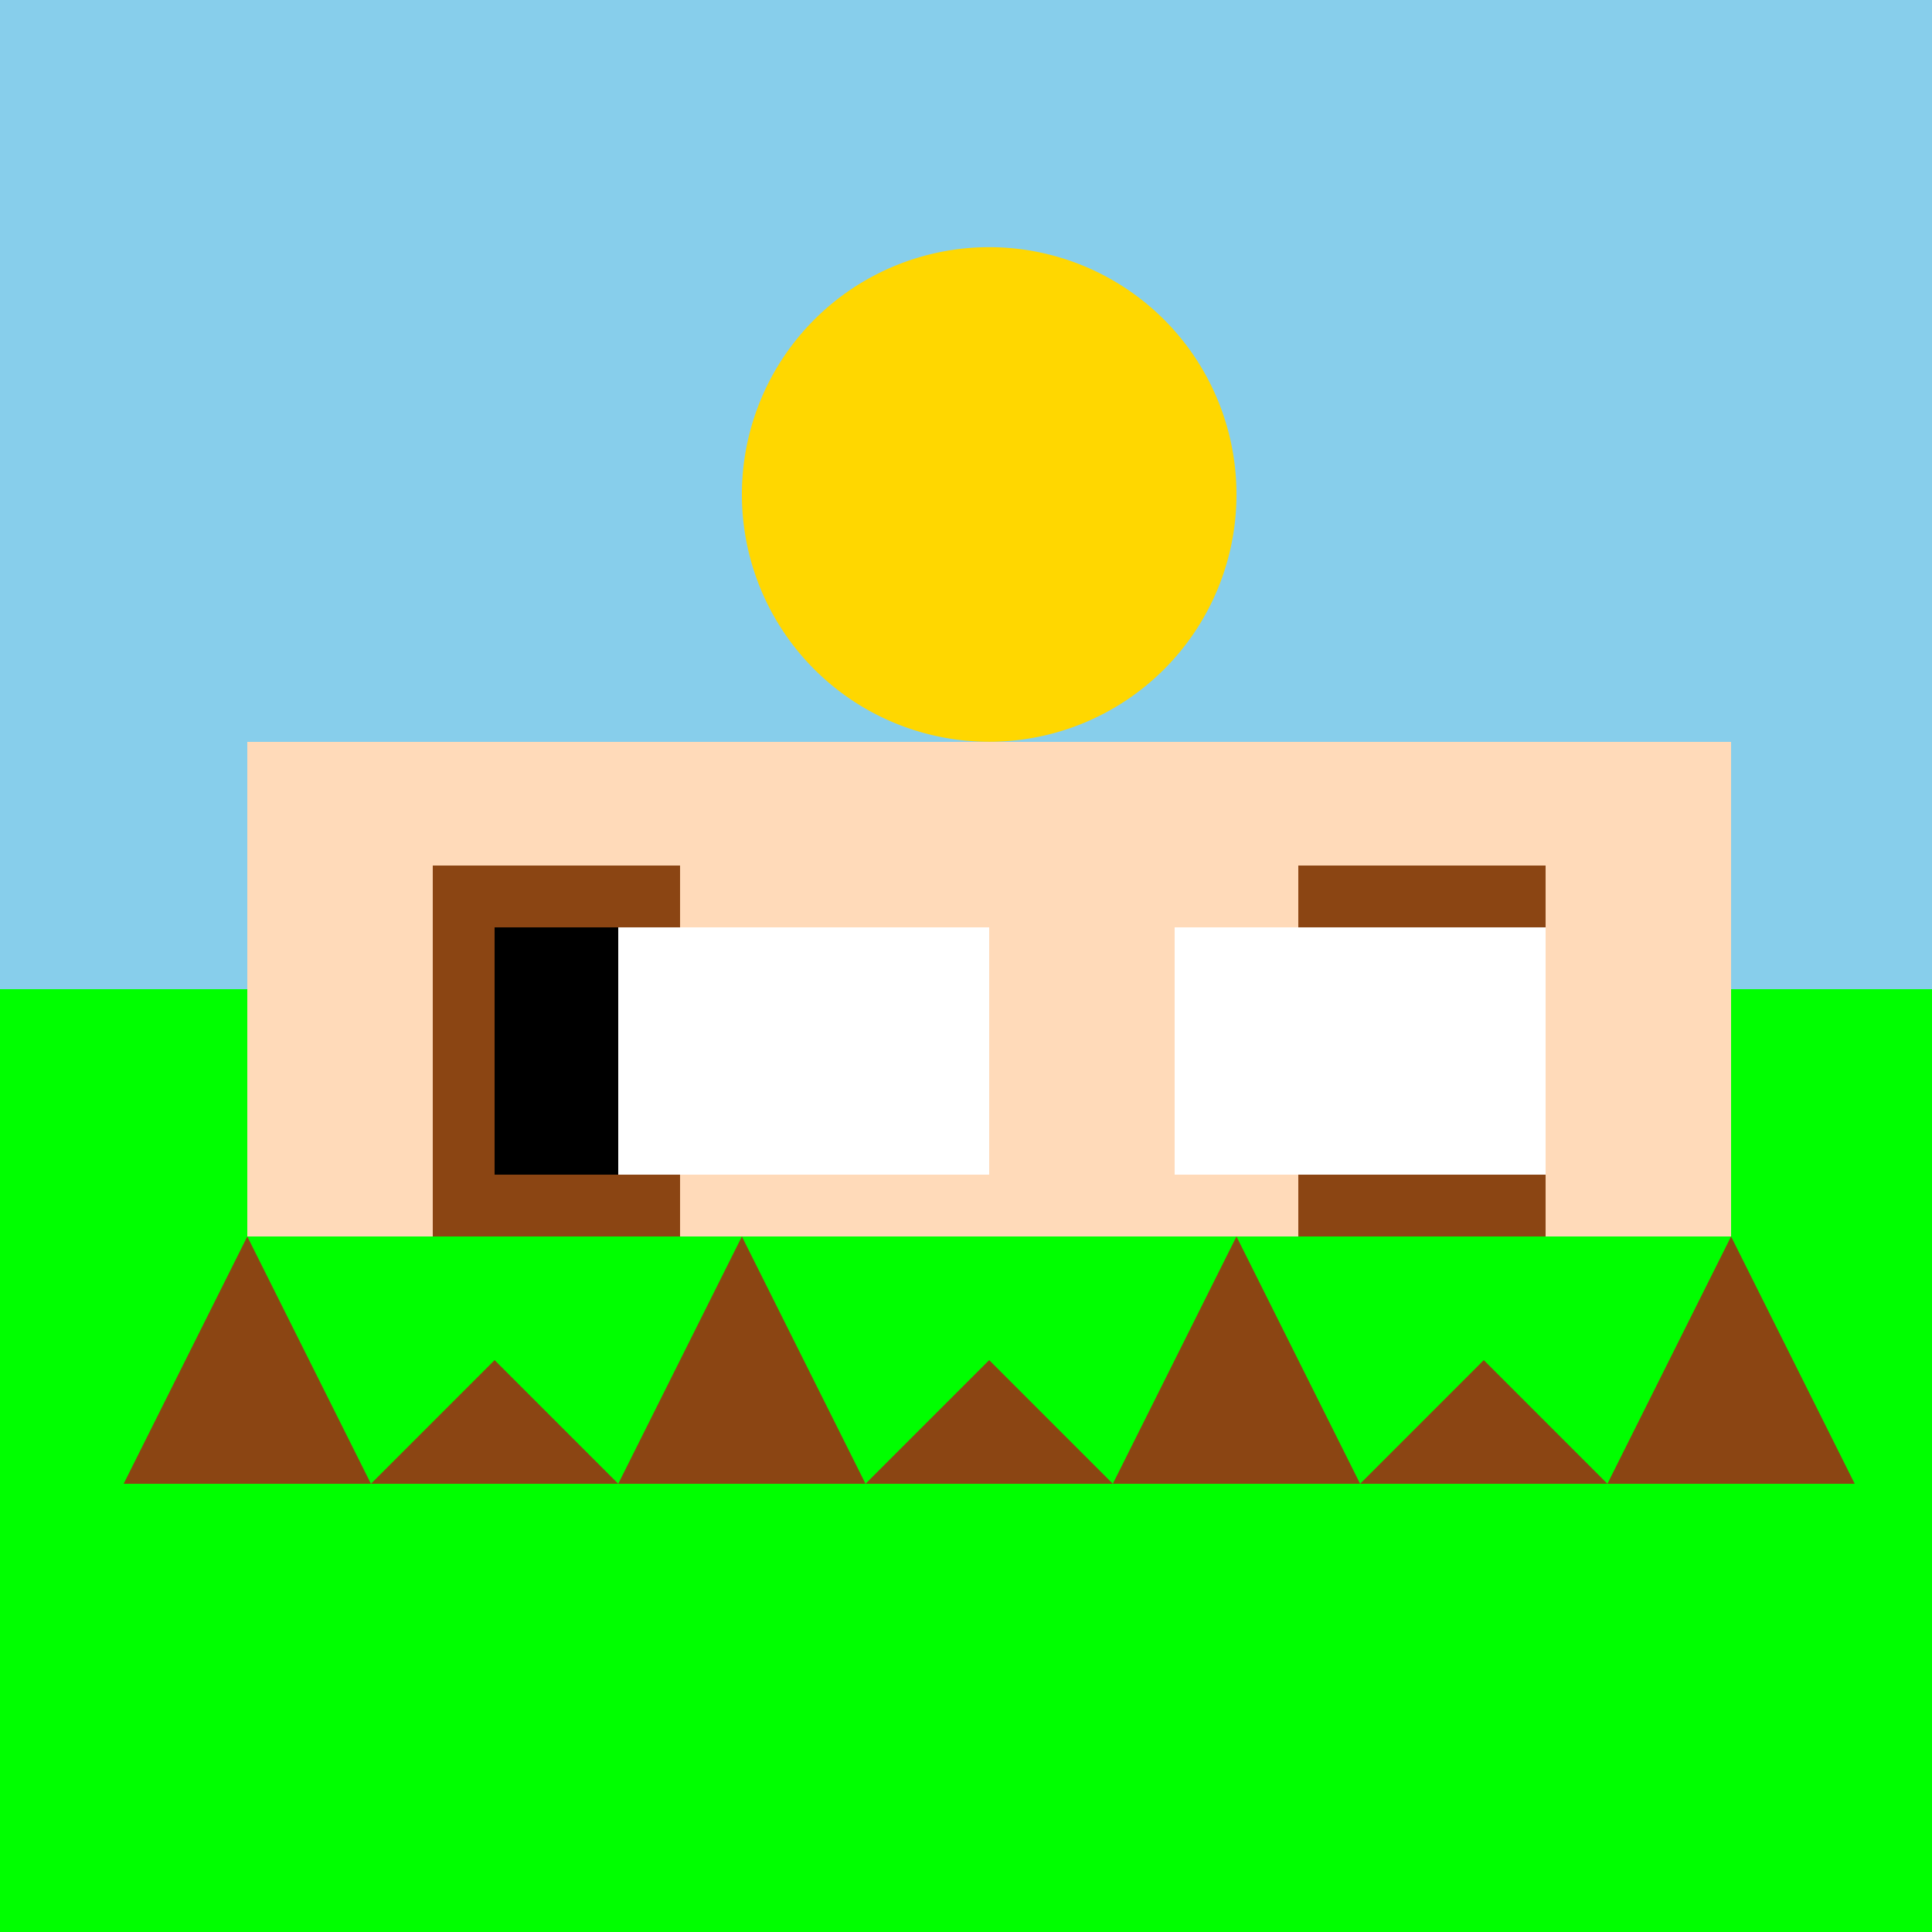
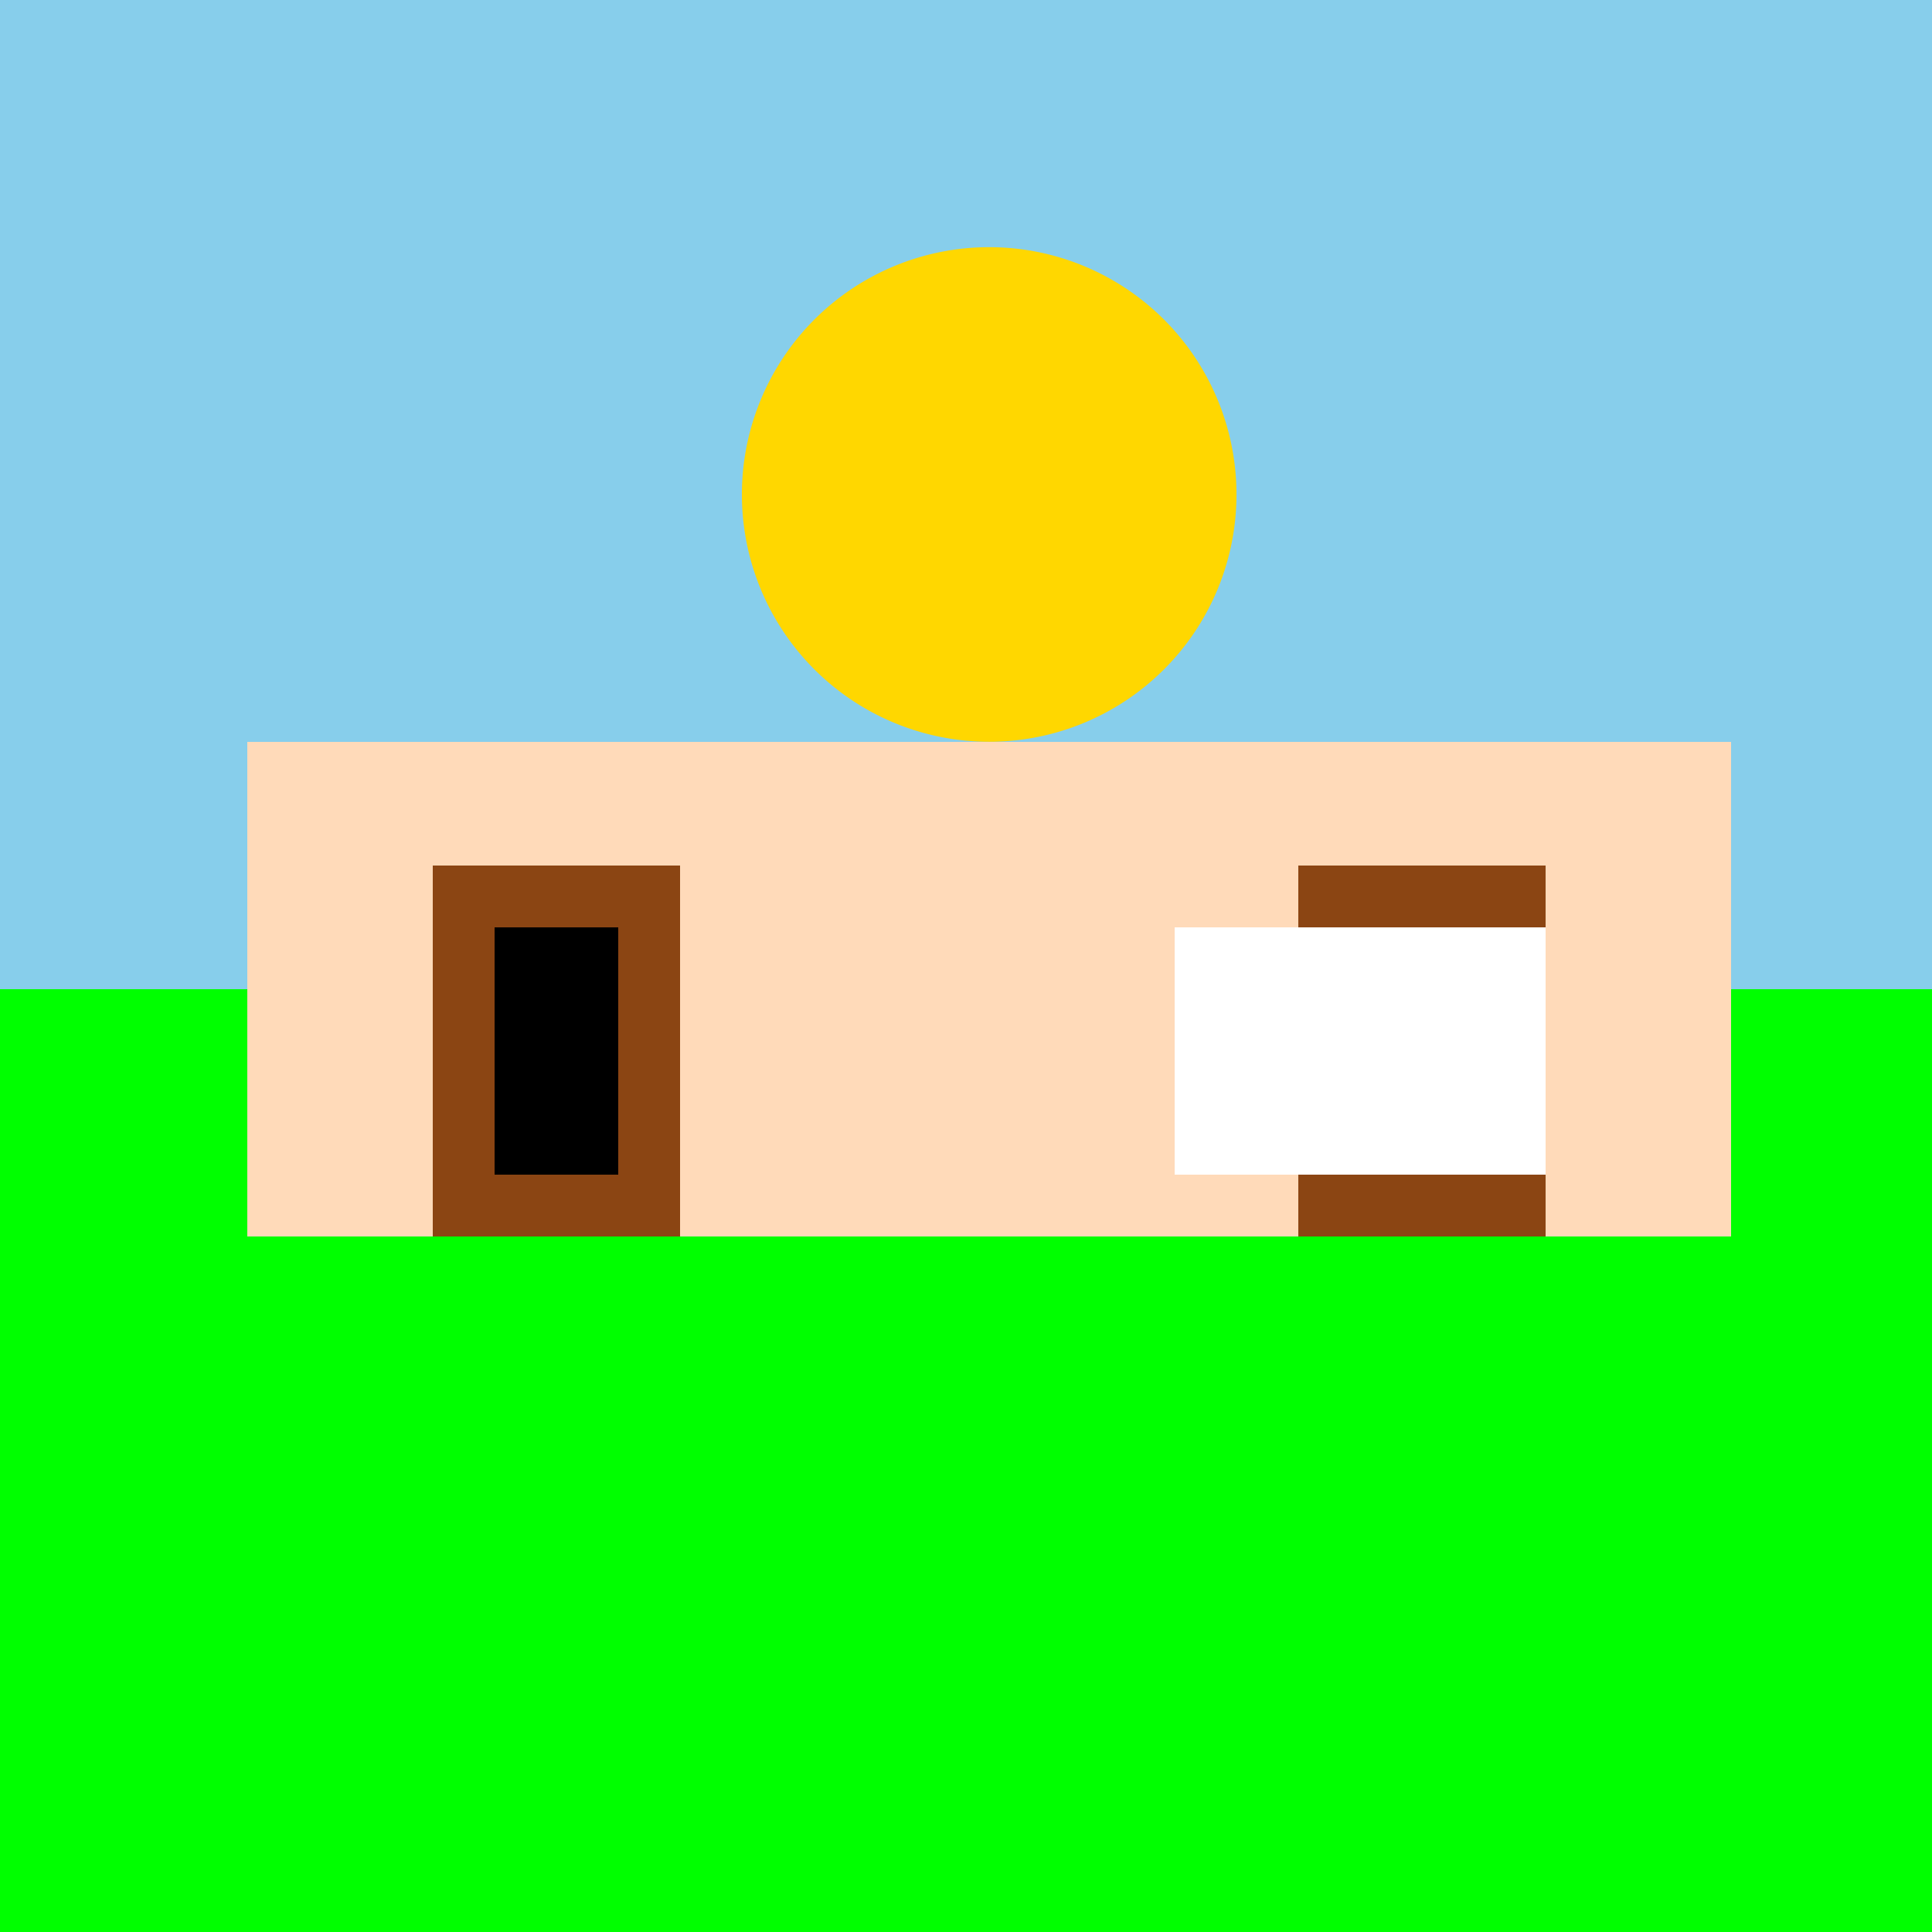
<svg xmlns="http://www.w3.org/2000/svg" width="500" height="500">
  <defs />
  <g>
    <rect fill="#87CEEB" stroke="none" x="0" y="0" width="512" height="512" />
    <path fill="#FFD700" stroke="none" paint-order="stroke fill markers" d=" M 320 128 A 64 64 0 1 1 320 127.936" />
    <rect fill="#00FF00" stroke="none" x="0" y="256" width="512" height="256" />
    <rect fill="#FFDAB9" stroke="none" x="64" y="192" width="384" height="128" />
    <rect fill="#8B4513" stroke="none" x="112" y="224" width="64" height="96" />
    <rect fill="#8B4513" stroke="none" x="336" y="224" width="64" height="96" />
    <rect fill="#000000" stroke="none" x="128" y="240" width="32" height="64" />
    <rect fill="#000000" stroke="none" x="352" y="240" width="32" height="64" />
-     <rect fill="#FFFFFF" stroke="none" x="160" y="240" width="96" height="64" />
    <rect fill="#FFFFFF" stroke="none" x="304" y="240" width="96" height="64" />
-     <path fill="#8B4513" stroke="none" paint-order="stroke fill markers" d=" M 32 384 L 64 320 L 96 384 L 128 352 L 160 384 L 192 320 L 224 384 L 256 352 L 288 384 L 320 320 L 352 384 L 384 352 L 416 384 L 448 320 L 480 384 Z" />
    <path fill="none" stroke="none" />
  </g>
</svg>